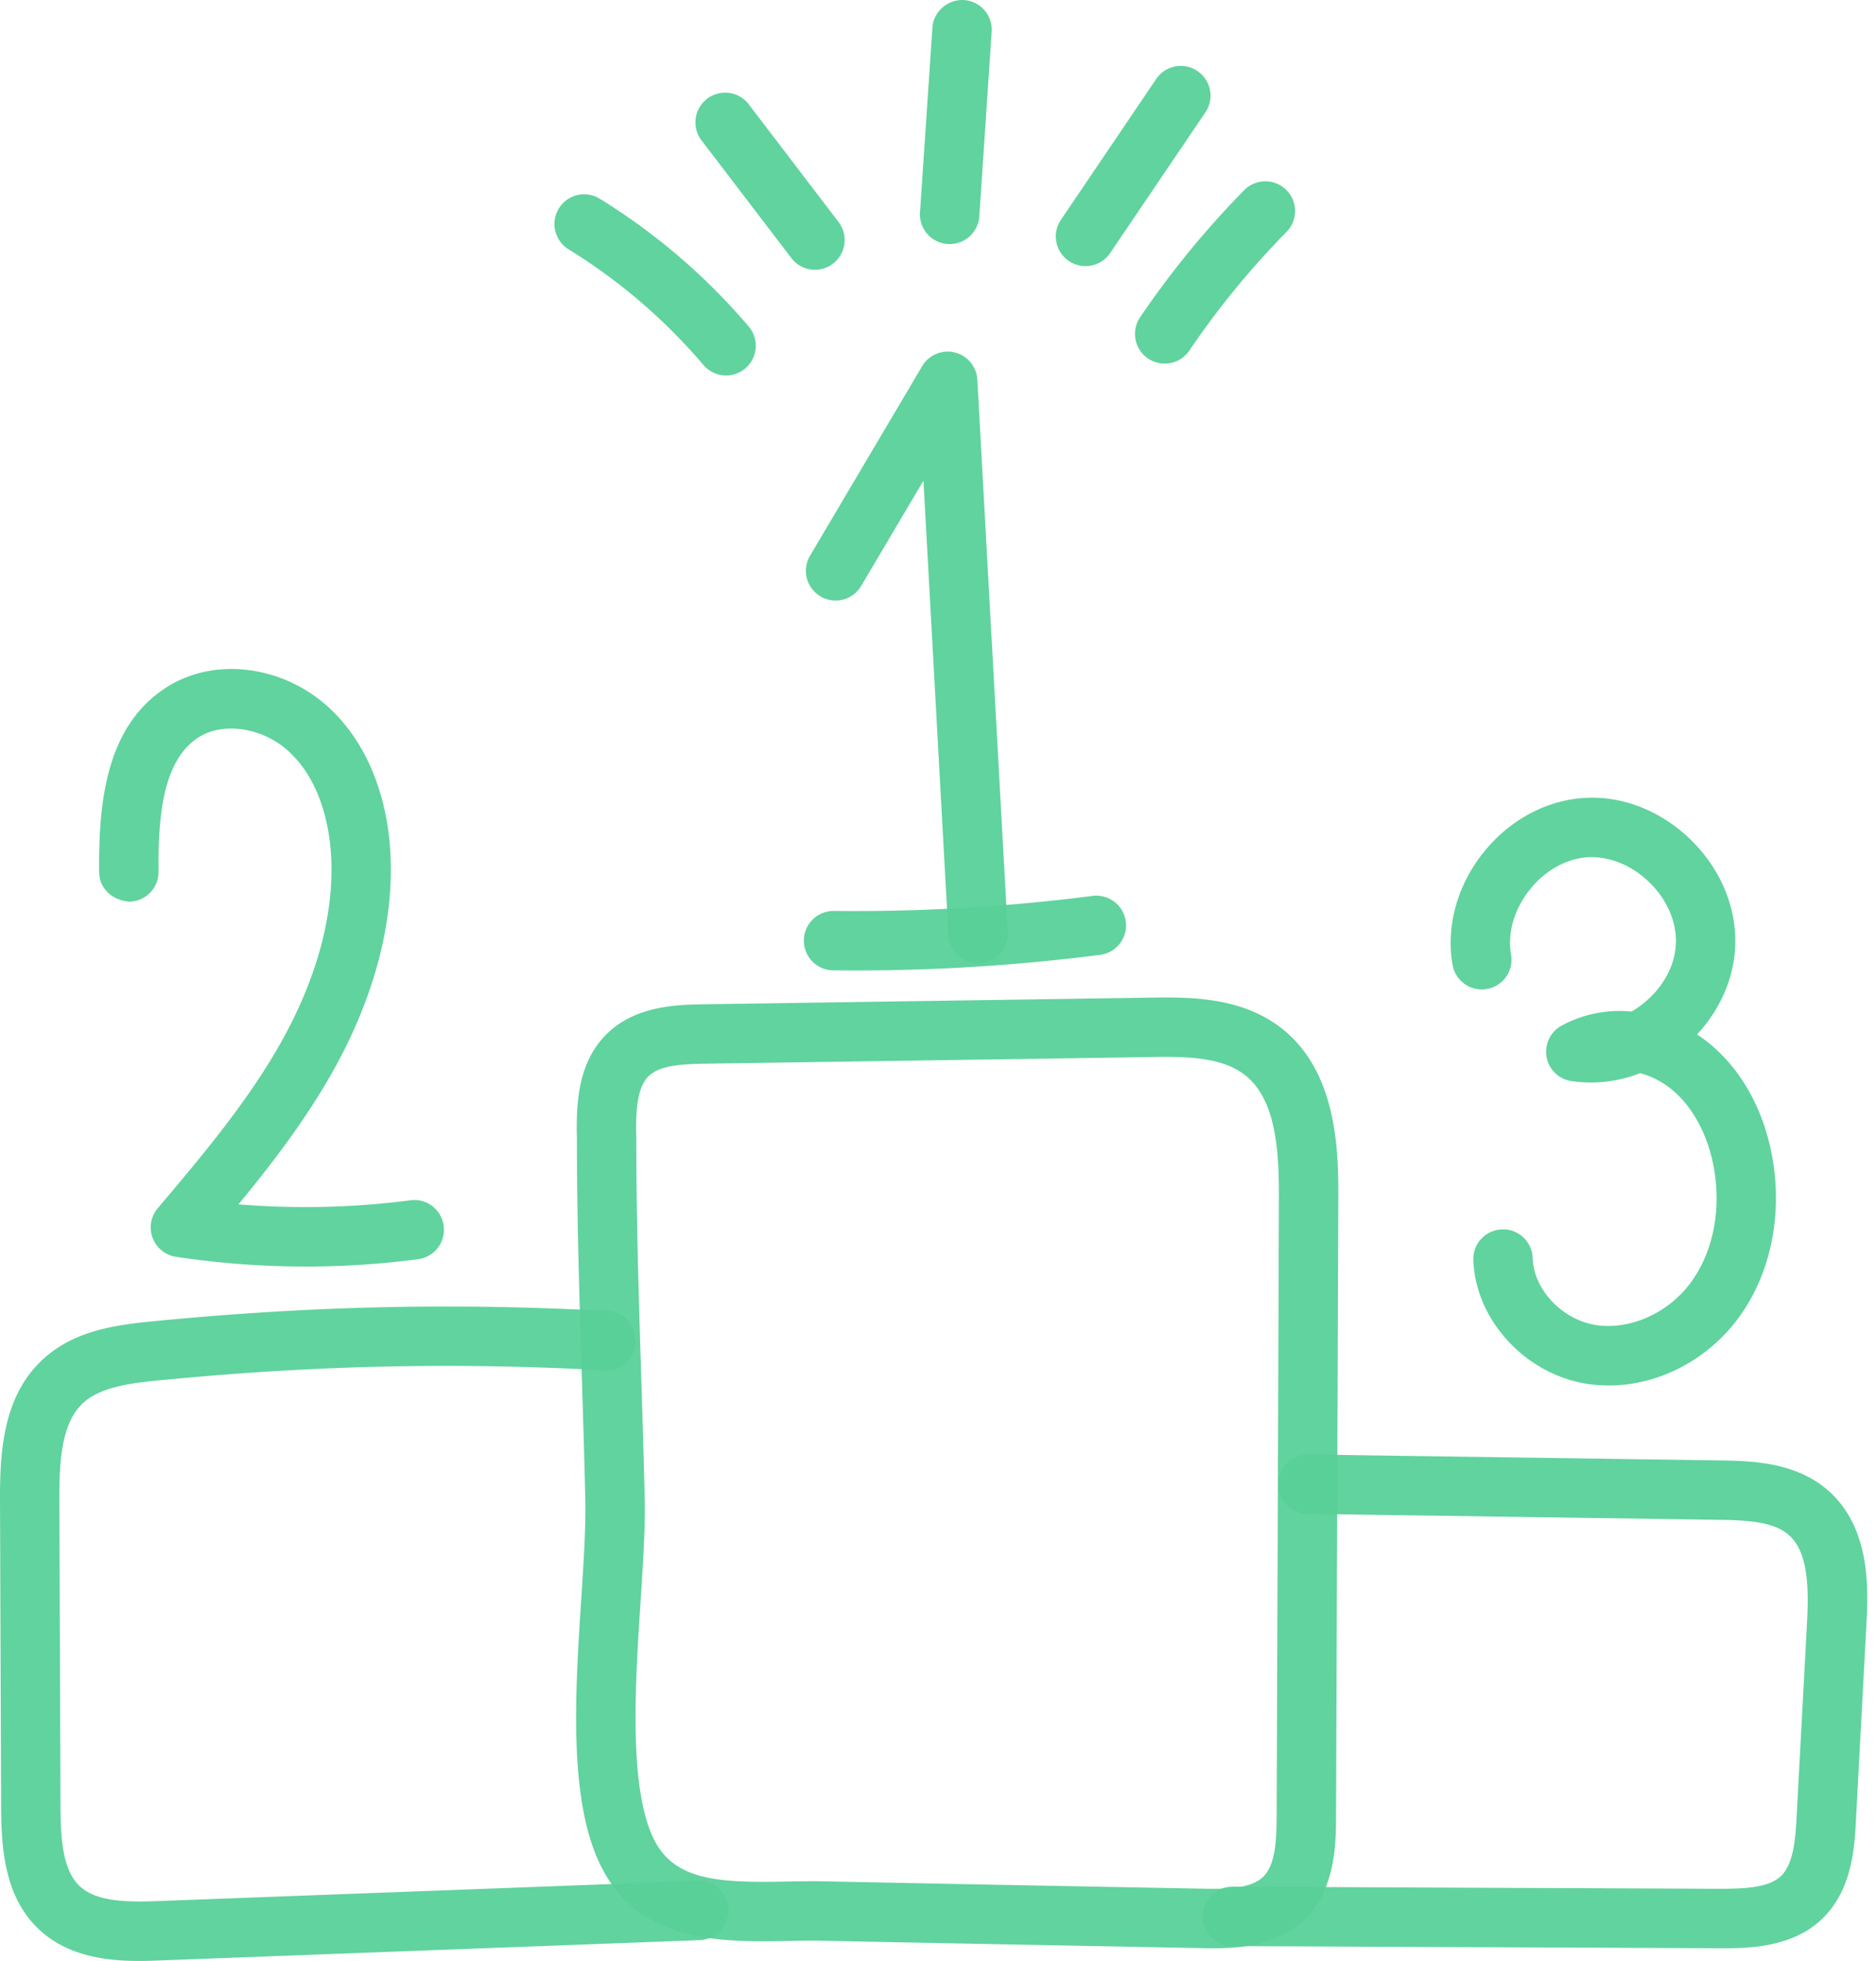
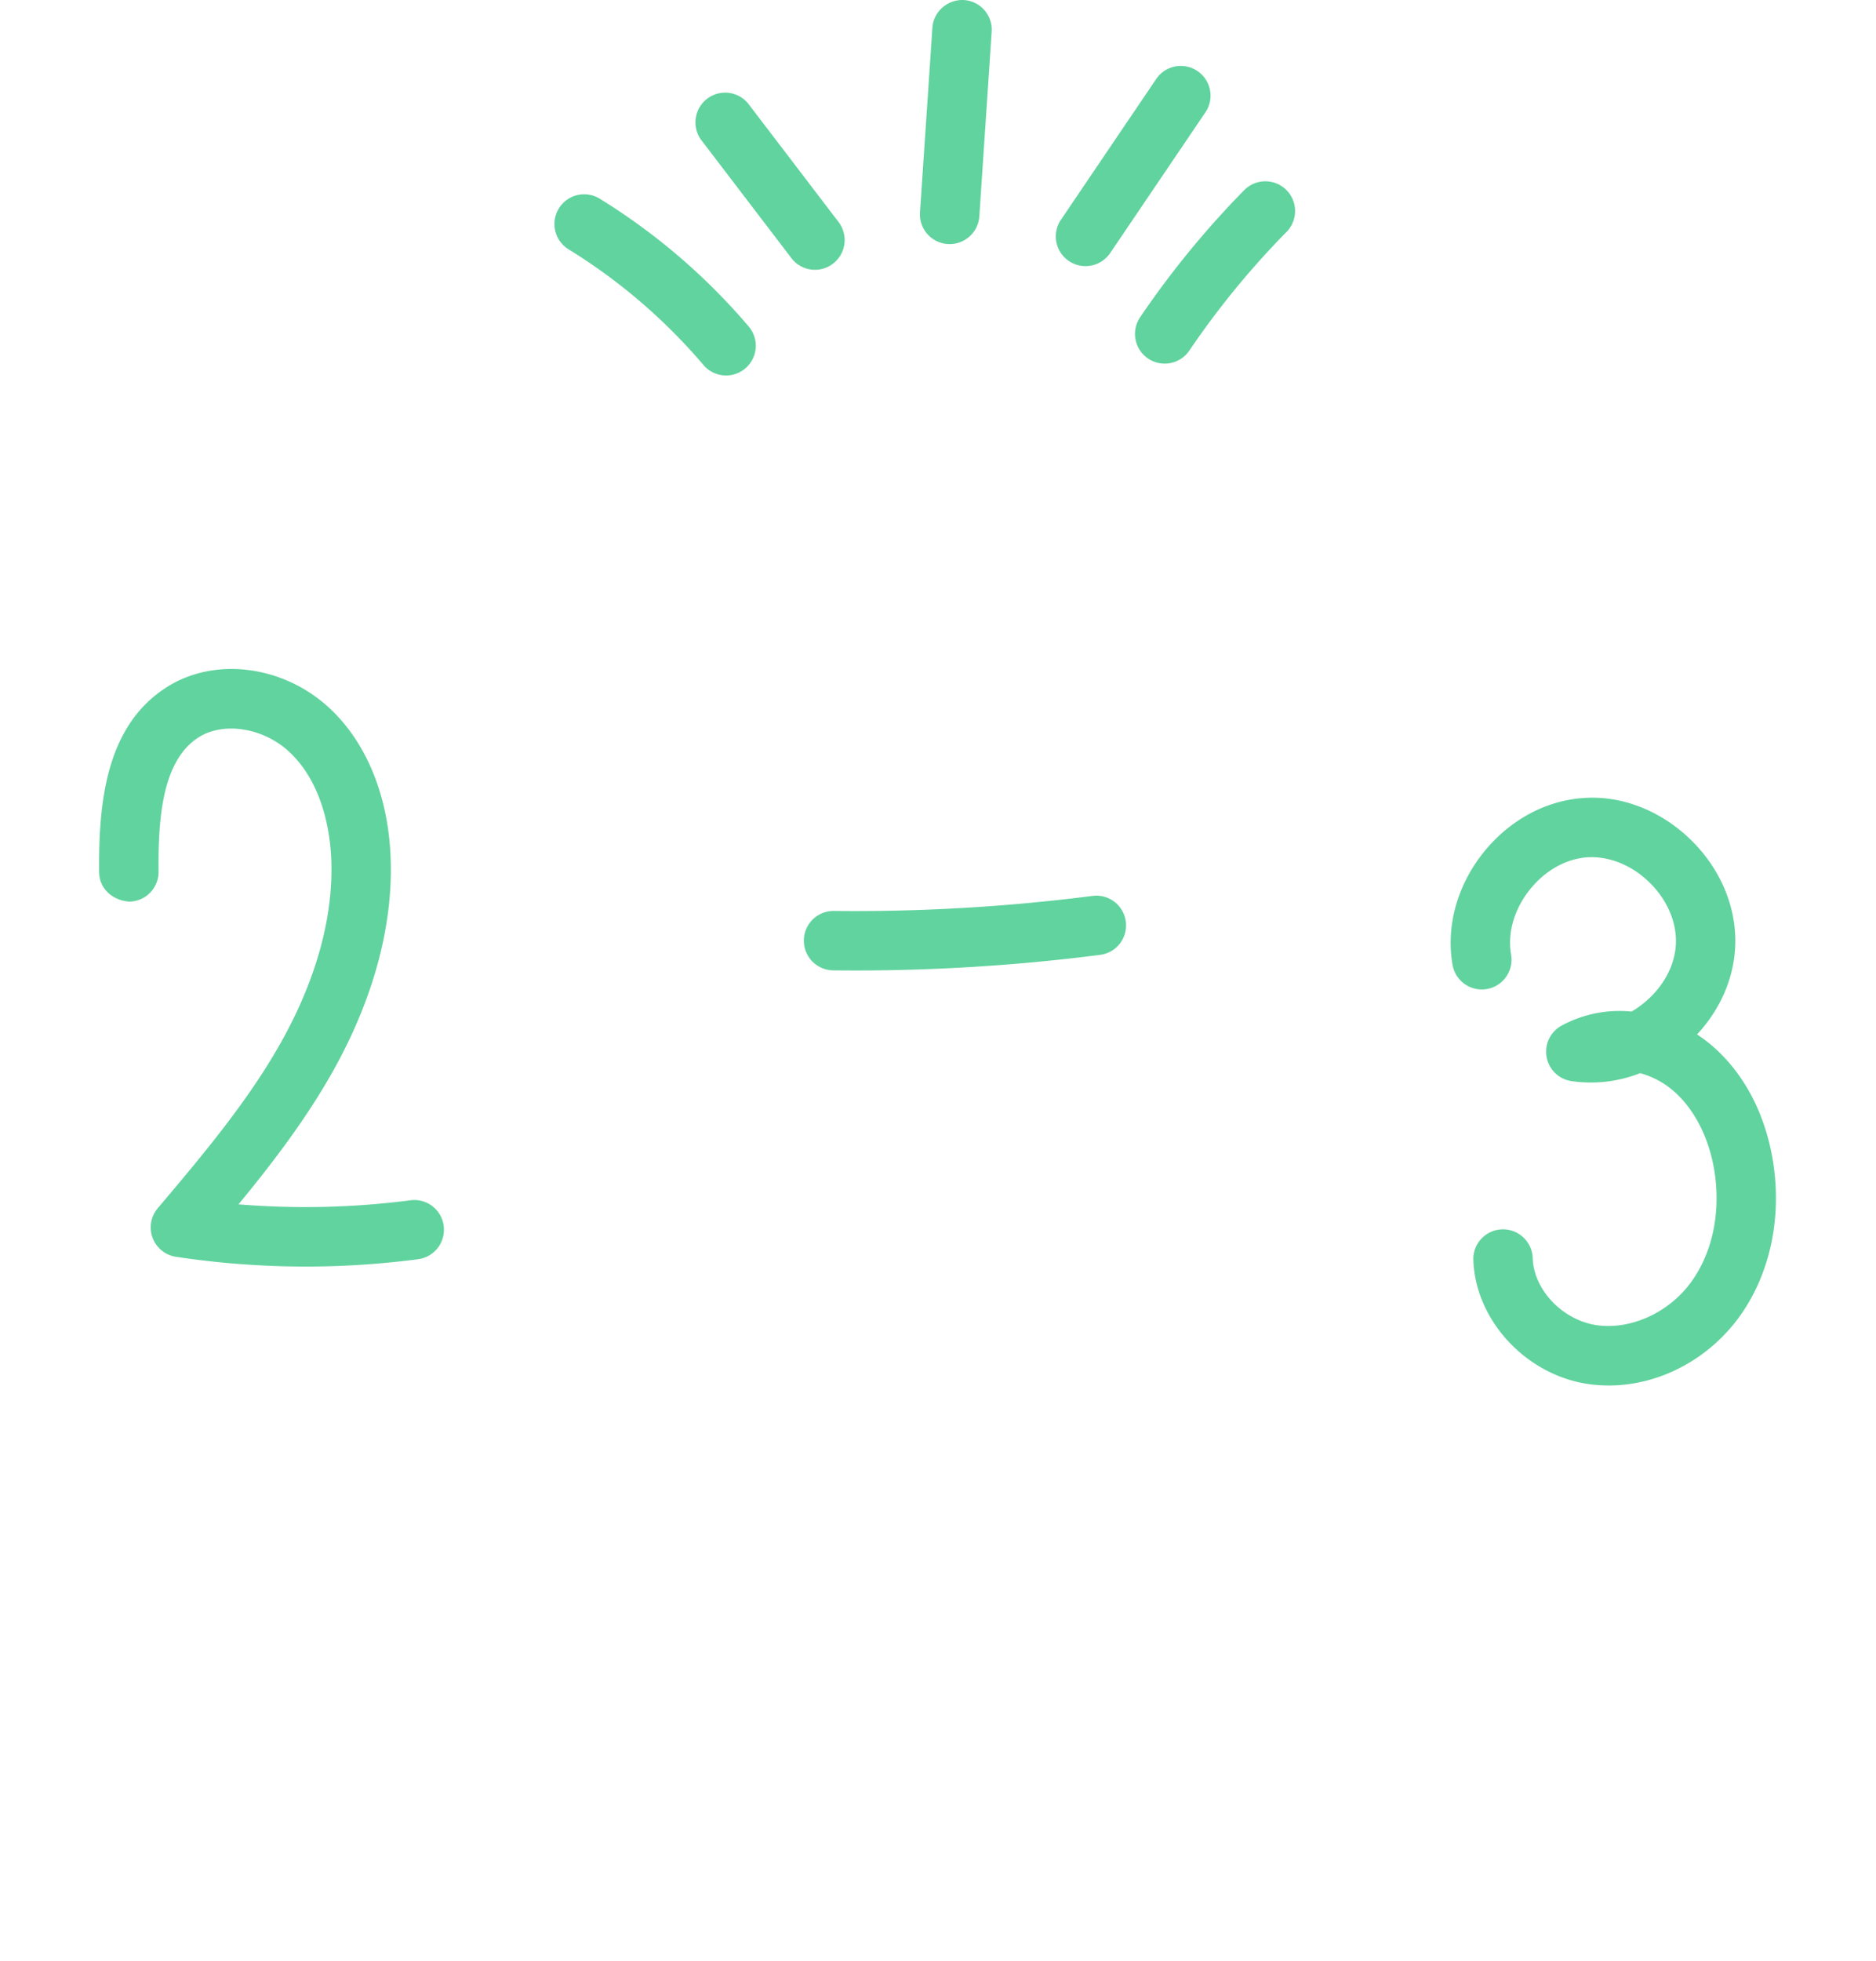
<svg xmlns="http://www.w3.org/2000/svg" width="67" height="70" fill="none" viewBox="0 0 67 70">
-   <path fill="#57D098" fill-opacity=".94" d="M43.362 69.547a22 22 0 0 1-.452-.005l-4.052-.078c-3.152-.06-6.305-.12-9.458-.185-.402-.01-.82-.001-1.242.007-2.402.044-5.397.095-6.752-2.788-1.106-2.355-.861-6.125-.645-9.451.085-1.32.166-2.565.143-3.52-.033-1.423-.077-2.845-.121-4.27-.088-2.815-.179-5.724-.179-8.593-.03-1.297.031-2.762 1.1-3.788 1.037-.991 2.541-1.013 3.44-1.026l15.901-.237c1.367-.021 3.243-.047 4.696 1.07 2.072 1.593 2.061 4.556 2.056 6.147l-.081 21.993c-.004.98-.009 2.622-1.14 3.71-.947.906-2.256 1.014-3.214 1.014Zm-14.327-2.393c.137 0 .273.001.408.004 3.152.065 6.304.126 9.455.185l4.054.077c.849.016 1.72-.001 2.155-.418.445-.427.485-1.315.488-2.188l.08-21.993c.007-1.694-.083-3.576-1.227-4.456-.804-.617-2.005-.66-3.371-.631l-15.902.237c-.795.011-1.602.054-2.003.438-.45.431-.467 1.371-.447 2.218v.025c0 2.839.09 5.736.178 8.54.045 1.429.089 2.857.123 4.285.024 1.05-.06 2.34-.149 3.708-.189 2.919-.425 6.551.448 8.41.72 1.531 2.292 1.622 4.795 1.57.309-.006.615-.011.915-.011Z" />
-   <path fill="#57D098" fill-opacity=".94" d="M4.959 70c-1.102 0-2.512-.15-3.545-1.106C.156 67.728.045 65.992.04 64.458L0 53.572c-.006-1.737.104-3.7 1.494-5.013 1.093-1.034 2.544-1.254 3.936-1.39 5.636-.553 10.803-.669 16.265-.37a1.061 1.061 0 0 1 1 1.117 1.047 1.047 0 0 1-1.117 1c-5.35-.293-10.415-.179-15.94.363-1.027.1-2.08.247-2.688.821-.773.73-.833 2.112-.829 3.464l.04 10.886c.004 1.14.061 2.3.694 2.888.605.557 1.718.566 2.799.524l19.26-.723c.605-.047 1.079.435 1.1 1.019a1.06 1.06 0 0 1-1.019 1.099l-19.261.724c-.23.01-.493.019-.775.019ZM61.587 69.547l-.222-.001-17.355-.076a1.06 1.06 0 0 1 .005-2.121h.005l17.355.075c.862 0 1.752-.024 2.208-.434.454-.408.536-1.261.58-2.1l.374-6.984c.069-1.29.032-2.565-.698-3.15-.548-.44-1.44-.488-2.465-.503L46.7 54.04a1.06 1.06 0 0 1 .016-2.12h.015l14.675.212c1.037.015 2.602.04 3.76.97 1.681 1.346 1.557 3.668 1.49 4.917l-.373 6.983c-.05.949-.135 2.538-1.283 3.567-1.02.916-2.454.978-3.412.978ZM34.933 34.386c-.56 0-1.027-.437-1.059-1.002l-.894-16.225-2.224 3.758a1.06 1.06 0 0 1-1.826-1.08l4.003-6.764a1.06 1.06 0 0 1 1.972.482l1.088 19.713a1.062 1.062 0 0 1-1 1.117l-.06.001Z" />
  <path fill="#57D098" fill-opacity=".94" d="M30.567 34.643c-.268 0-.536-.001-.804-.004a1.06 1.06 0 0 1 .013-2.121h.012a66.755 66.755 0 0 0 9.233-.537 1.062 1.062 0 0 1 1.187.917 1.06 1.06 0 0 1-.916 1.187 68.444 68.444 0 0 1-8.725.558ZM57.46 49.458c-.277 0-.554-.022-.83-.067-2.209-.37-3.97-2.333-4.012-4.466a1.061 1.061 0 0 1 2.12-.042c.022 1.128 1.028 2.211 2.242 2.415 1.199.19 2.564-.396 3.382-1.484.785-1.047 1.102-2.502.87-3.991-.198-1.265-.78-2.353-1.596-2.987a3.016 3.016 0 0 0-1.062-.528 4.772 4.772 0 0 1-2.456.283 1.06 1.06 0 0 1-.352-1.976 4.327 4.327 0 0 1 2.503-.505c.156-.091.308-.196.452-.315.686-.564 1.098-1.33 1.132-2.102.033-.773-.31-1.573-.944-2.193-.634-.62-1.44-.942-2.213-.898-.772.052-1.53.48-2.077 1.177-.548.698-.786 1.534-.652 2.297a1.06 1.06 0 0 1-2.09.367c-.237-1.355.154-2.803 1.074-3.974.92-1.17 2.235-1.894 3.607-1.982 1.367-.1 2.77.456 3.834 1.497 1.064 1.041 1.64 2.426 1.58 3.8-.05 1.144-.538 2.255-1.363 3.142.111.073.22.15.328.233 1.257.977 2.106 2.516 2.39 4.335.321 2.052-.142 4.09-1.268 5.593-1.122 1.493-2.86 2.371-4.599 2.371ZM10.915 45.212a30.99 30.99 0 0 1-4.63-.348 1.061 1.061 0 0 1-.652-1.733c1.58-1.869 3.212-3.8 4.405-5.926 1.287-2.291 1.904-4.596 1.786-6.665-.052-.911-.317-2.604-1.496-3.703-.916-.854-2.331-1.084-3.225-.522-1.303.816-1.46 2.884-1.44 4.798a1.06 1.06 0 0 1-1.051 1.072c-.6-.046-1.065-.465-1.071-1.05-.025-2.502.245-5.244 2.435-6.618 1.723-1.082 4.163-.757 5.798.767 1.276 1.19 2.046 3.014 2.167 5.135.142 2.475-.568 5.18-2.053 7.824-.962 1.713-2.149 3.265-3.37 4.748 2.046.169 4.103.12 6.138-.144a1.056 1.056 0 0 1 1.19.913 1.06 1.06 0 0 1-.913 1.19 30.795 30.795 0 0 1-4.018.262ZM33.917 8.713a1.06 1.06 0 0 1-1.06-1.131L33.3.989c.039-.585.556-1.02 1.13-.987a1.06 1.06 0 0 1 .987 1.128l-.441 6.593c-.038.56-.505.99-1.058.99ZM29.108 9.631c-.32 0-.636-.143-.844-.417l-3.238-4.24a1.062 1.062 0 0 1 1.686-1.288l3.238 4.241a1.062 1.062 0 0 1-.842 1.704ZM25.932 13.403c-.3 0-.599-.127-.808-.373a20.301 20.301 0 0 0-4.818-4.13 1.061 1.061 0 0 1 1.113-1.807 22.458 22.458 0 0 1 5.32 4.561 1.061 1.061 0 0 1-.807 1.749ZM38.77 9.499a1.059 1.059 0 0 1-.878-1.656l3.426-5.06a1.062 1.062 0 0 1 1.757 1.19l-3.426 5.06a1.06 1.06 0 0 1-.879.466ZM41.597 12.98a1.06 1.06 0 0 1-.878-1.656 32.477 32.477 0 0 1 3.716-4.535 1.06 1.06 0 0 1 1.513 1.489 30.165 30.165 0 0 0-3.472 4.237 1.06 1.06 0 0 1-.88.465Z" />
</svg>